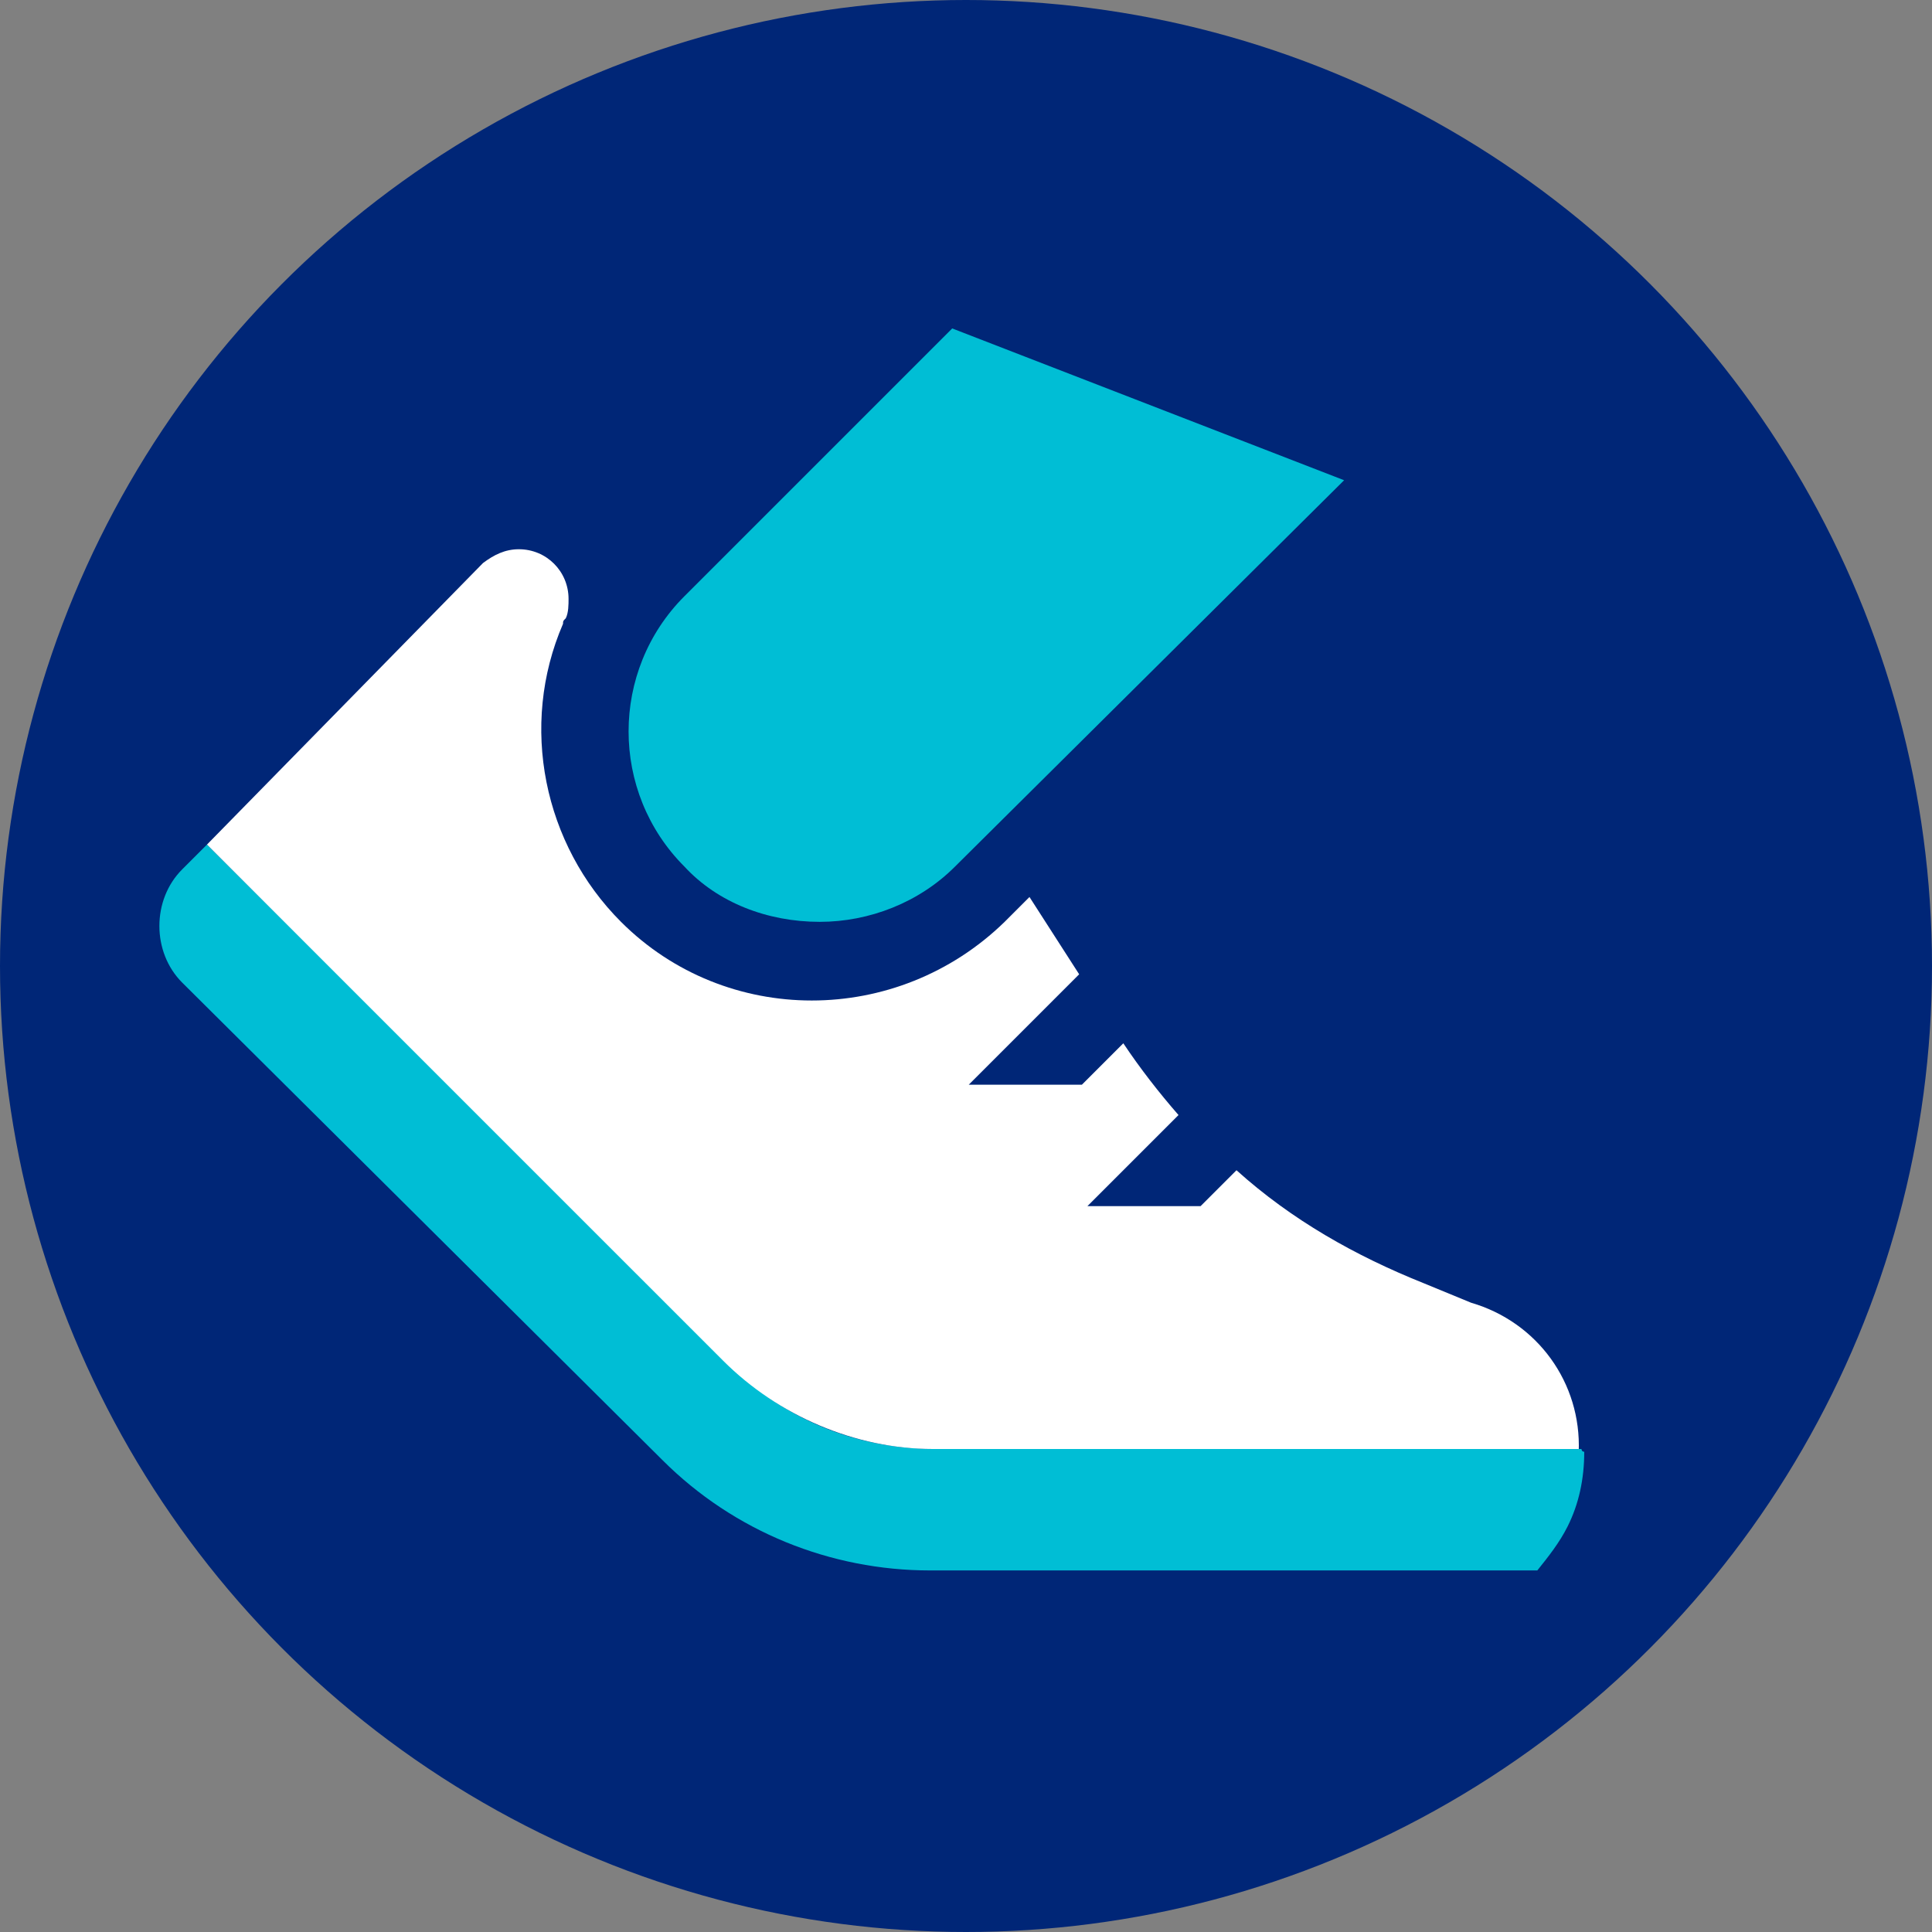
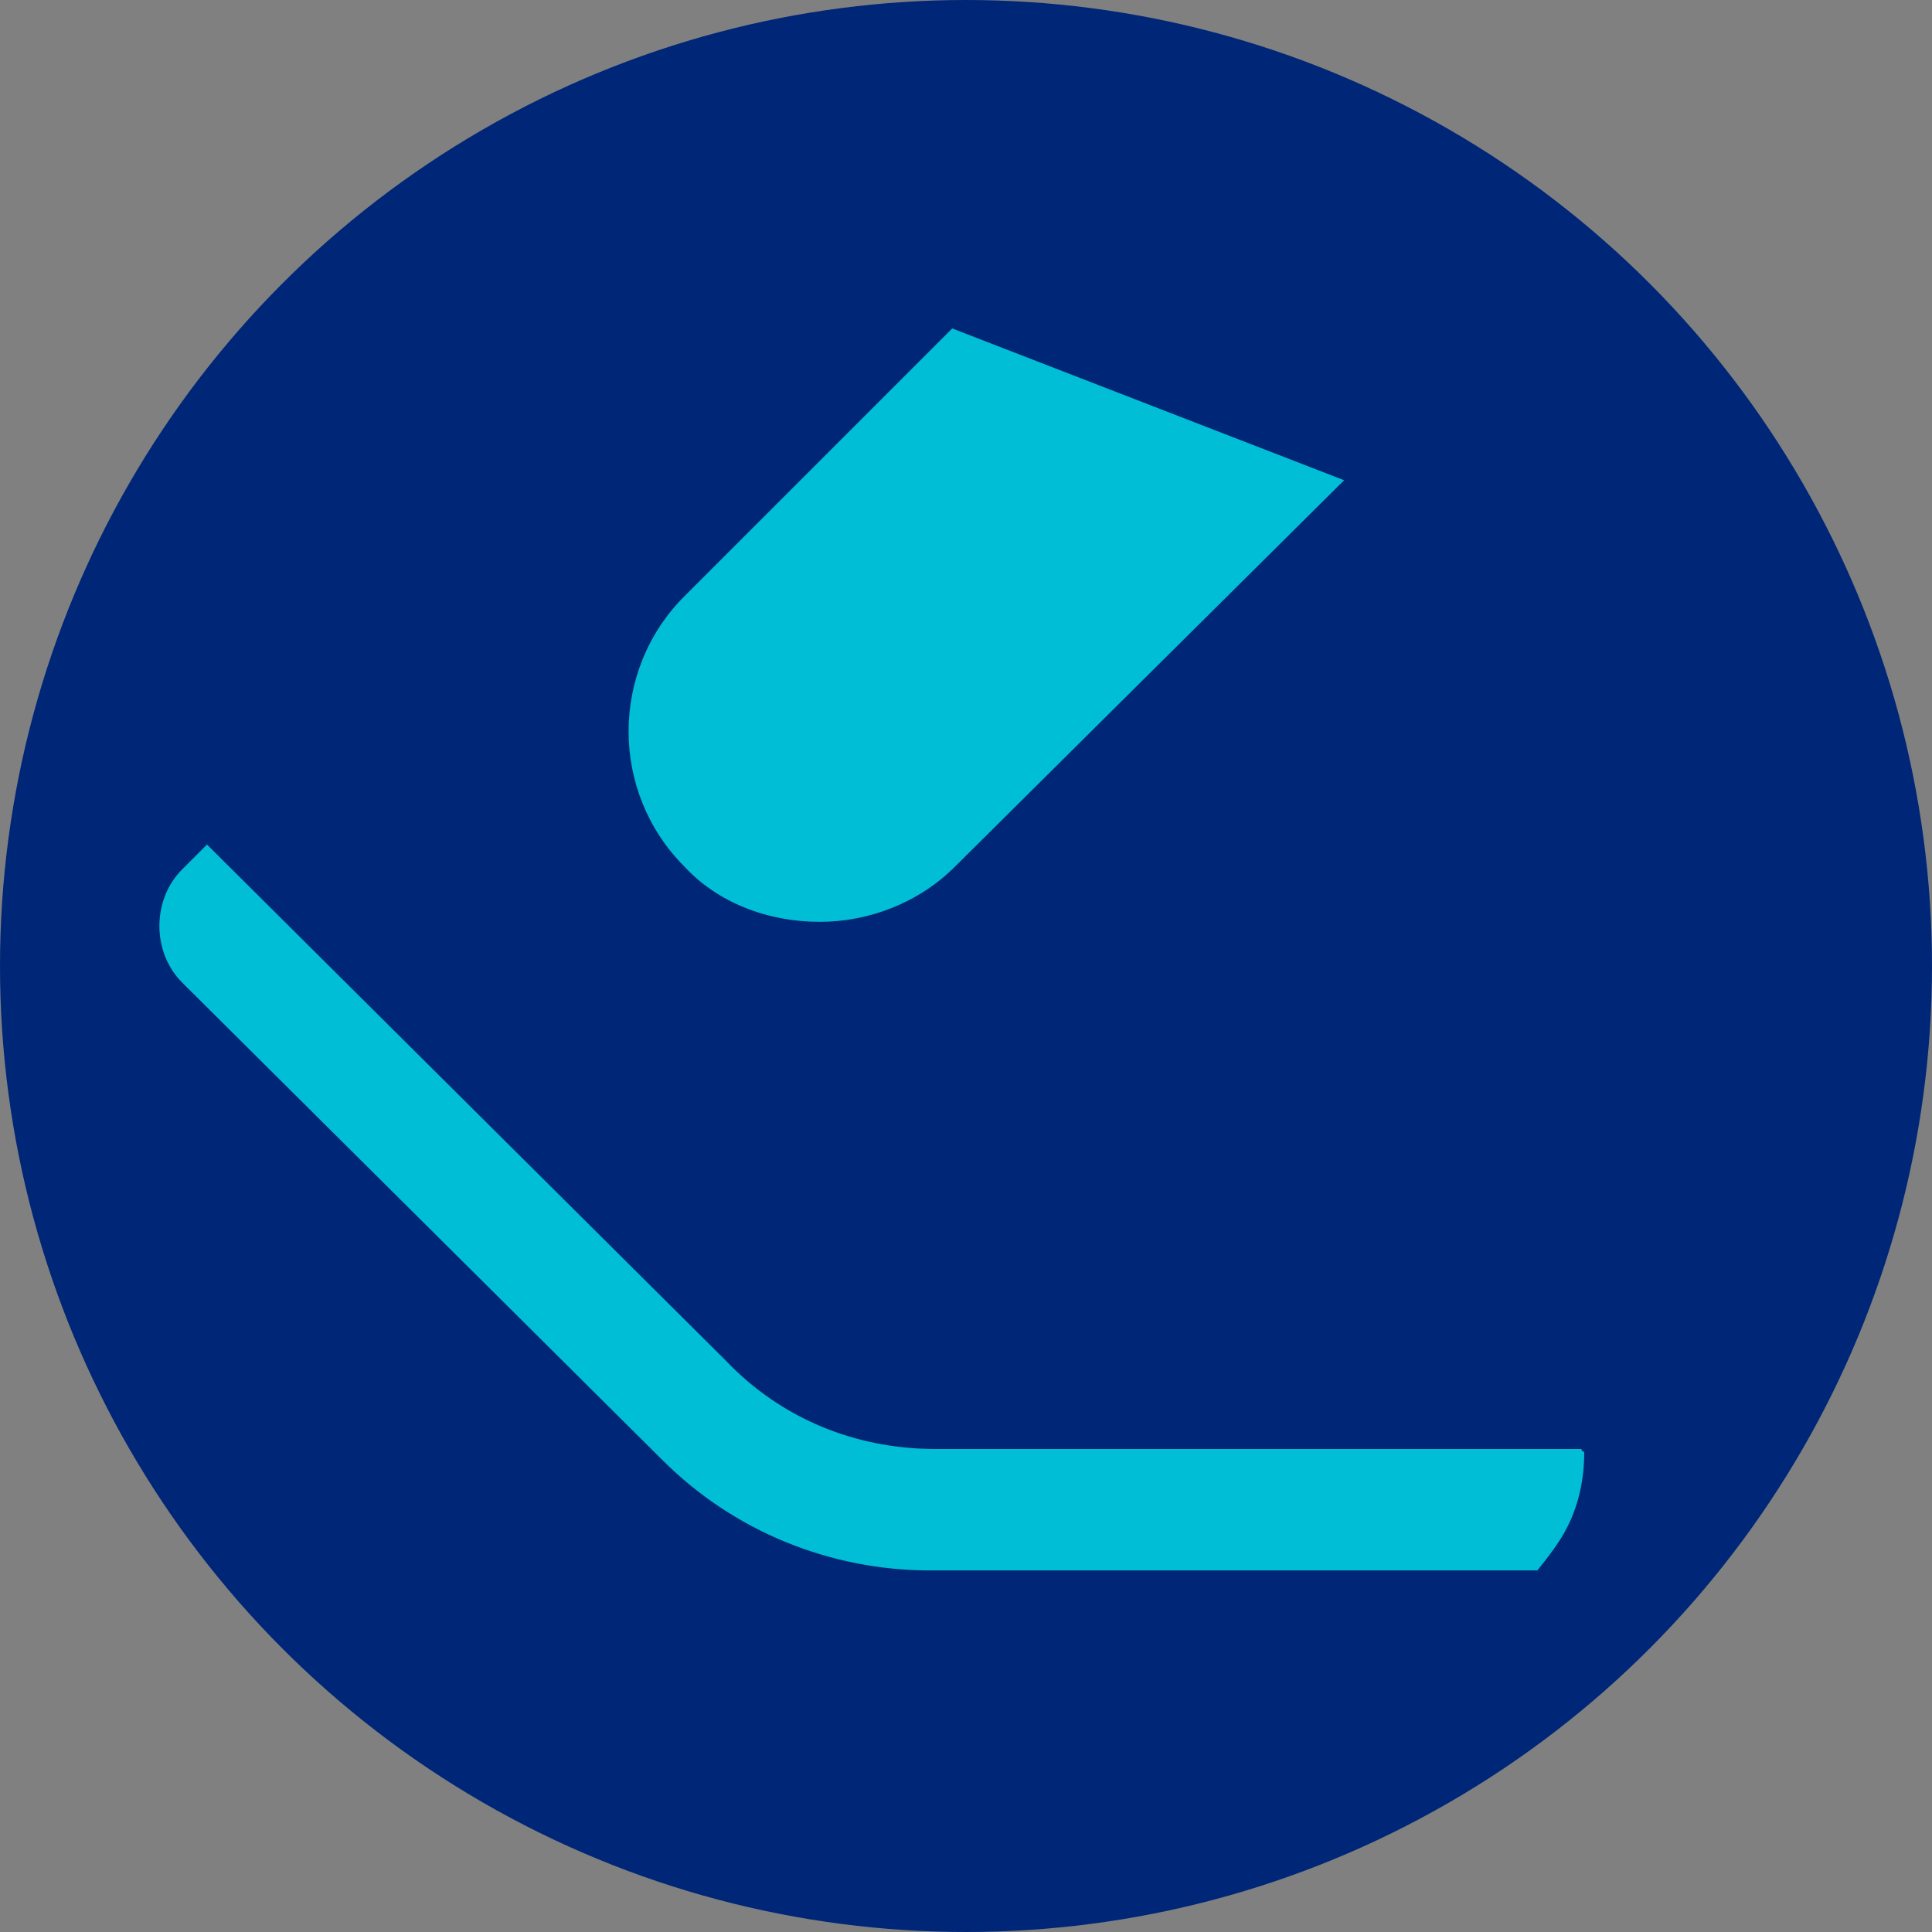
<svg xmlns="http://www.w3.org/2000/svg" version="1.1" id="Ebene_1" x="0px" y="0px" width="70px" height="70px" viewBox="0 0 70 70" style="enable-background:new 0 0 70 70;" xml:space="preserve">
  <rect x="0" y="0" width="70" height="70" fill="#808080" stroke="none" />
  <style type="text/css">
	.st0{fill:#002677;}
	.st1{fill:#00BED5;}
	.st2{fill:#FFFFFF;}
</style>
  <circle class="st0" cx="35" cy="35" r="35" />
  <g>
    <path class="st1" d="M29.7,33.4c1.8,0,3.6-0.7,4.9-2l14.1-14l-14.2-5.5l-9.7,9.7c-2.7,2.7-2.7,7.1,0,9.8   C26,32.7,27.8,33.4,29.7,33.4z" />
    <path class="st1" d="M57.3,52.5H33.9c-2.9,0-5.6-1.1-7.6-3.2L7.5,30.6l-0.9,0.9c-1.1,1.1-1.1,3,0,4.1l0,0L24,52.9   c2.6,2.6,6.1,4,9.7,4h22l0,0c0.4-0.5,0.8-1,1.1-1.6c0.4-0.8,0.6-1.7,0.6-2.7C57.3,52.6,57.3,52.5,57.3,52.5z" />
  </g>
-   <path class="st2" d="M26.2,49.3c2,2,4.8,3.2,7.6,3.2h23.4v0.1l0,0c0.1-2.5-1.5-4.7-3.9-5.4l-1.7-0.7c-2.5-1-4.8-2.3-6.8-4.1  l-1.3,1.3h-4.1l3.3-3.3c-0.7-0.8-1.4-1.7-2-2.6l-1.5,1.5h-4.1l4-4l-1.8-2.8l-0.9,0.9c-3.9,3.8-10.1,3.8-13.9,0  c-2.8-2.8-3.7-7.1-2.1-10.8c0-0.1,0-0.1,0.1-0.2c0.1-0.2,0.1-0.5,0.1-0.7c0-1-0.8-1.8-1.8-1.8c-0.5,0-0.9,0.2-1.3,0.5l0,0l0,0l0,0  l-10,10.2L26.2,49.3z" />
</svg>